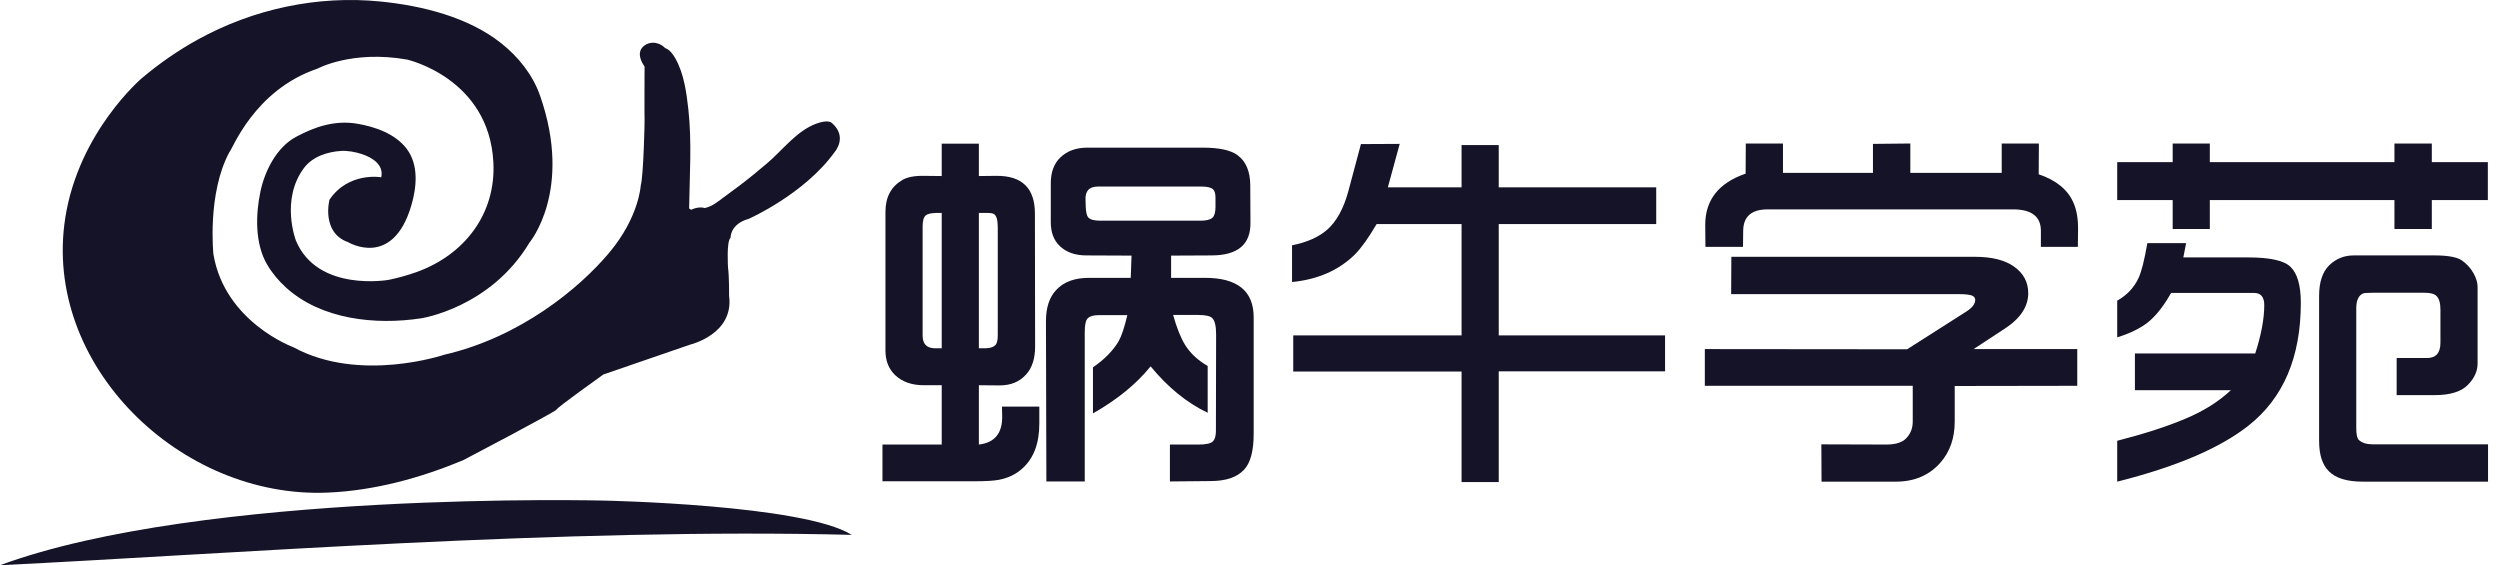
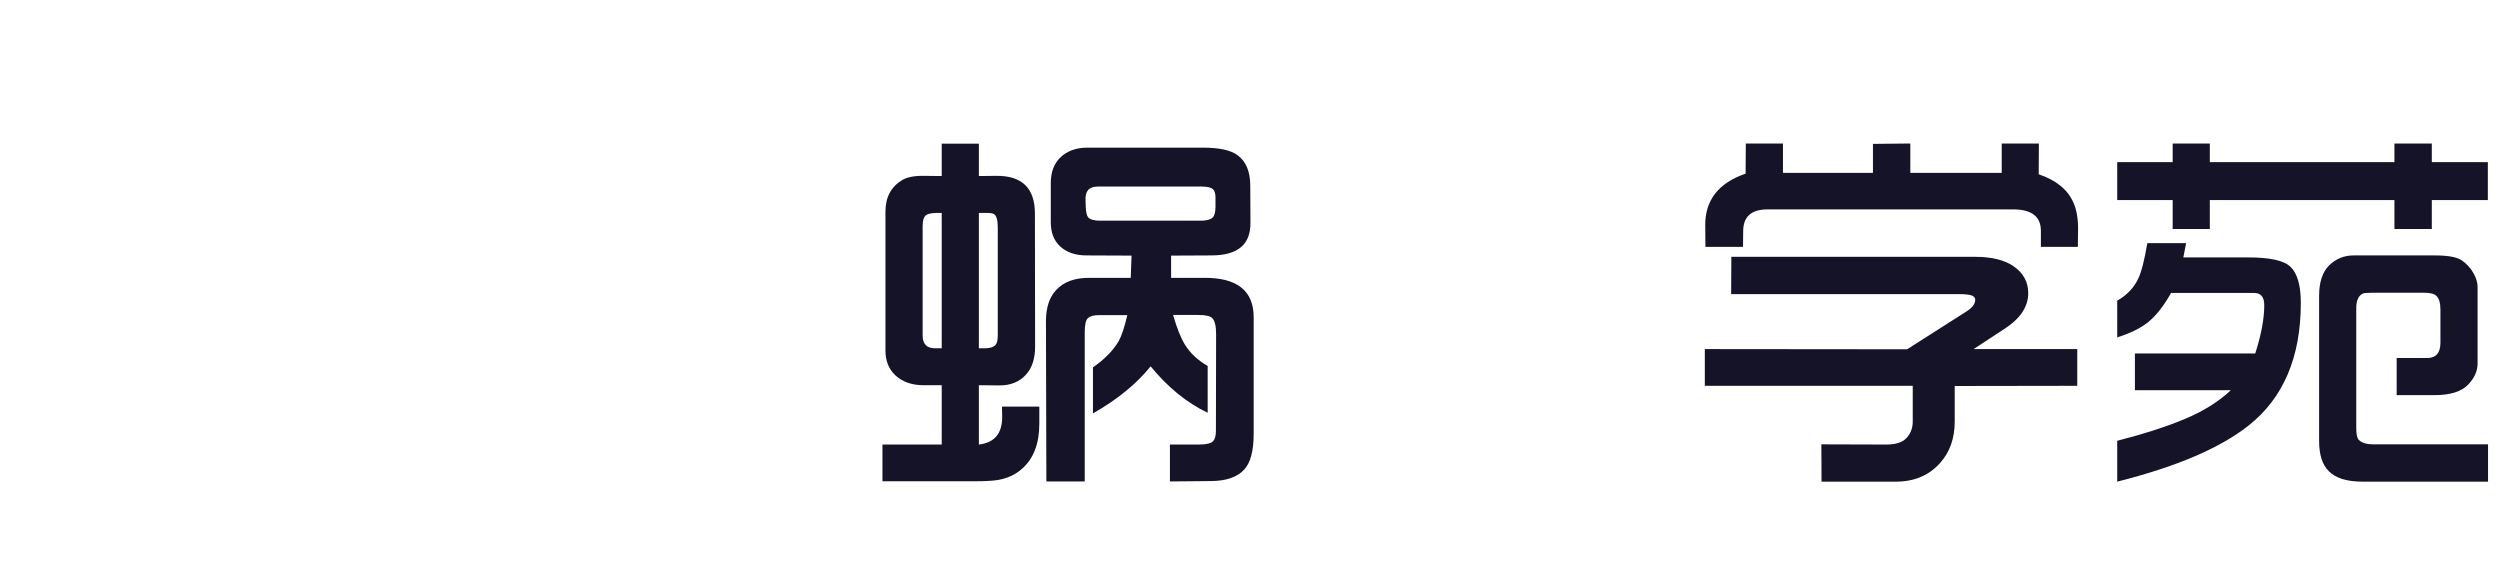
<svg xmlns="http://www.w3.org/2000/svg" width="115" height="26" viewBox="0 0 115 26" fill="none">
-   <path fill-rule="evenodd" clip-rule="evenodd" d="M34.436 10.069C33.577 10.308 33.606 10.94 33.606 10.94C33.411 11.092 33.489 12.308 33.489 12.308C33.547 12.748 33.538 13.609 33.538 13.609C33.772 15.37 31.76 15.848 31.76 15.848L27.755 17.226C27.755 17.226 25.606 18.757 25.606 18.836C25.606 18.916 21.308 21.168 21.308 21.168C19.341 21.987 17.238 22.564 15.095 22.659C8.297 22.962 1.936 16.775 3.004 10.011C3.629 6.05 6.52 3.601 6.52 3.601C7.314 2.929 8.174 2.331 9.087 1.826C11.636 0.415 14.603 -0.225 17.52 0.071C19.434 0.264 21.549 0.79 23.059 1.991C23.858 2.626 24.51 3.447 24.844 4.404C26.368 8.768 24.356 11.159 24.356 11.159C22.559 14.164 19.375 14.642 19.374 14.642C17.27 14.962 14.781 14.7 13.158 13.228C12.816 12.917 12.515 12.559 12.283 12.161C11.721 11.201 11.758 9.855 11.981 8.805C12.178 7.873 12.717 6.781 13.611 6.299C14.487 5.827 15.407 5.521 16.42 5.689C17.259 5.829 18.197 6.157 18.717 6.857C19.268 7.599 19.165 8.615 18.925 9.437C18.066 12.384 16.014 11.14 16.014 11.14C14.764 10.7 15.155 9.189 15.155 9.189C16.034 7.887 17.538 8.155 17.538 8.155C17.664 7.579 17.123 7.244 16.641 7.086C16.348 6.991 16.003 6.925 15.691 6.943C15.053 6.981 14.366 7.21 13.978 7.734C12.893 9.198 13.611 11.064 13.611 11.064C14.608 13.461 17.89 12.872 17.89 12.872C18.314 12.782 18.732 12.668 19.14 12.523C21.372 11.729 22.821 9.833 22.695 7.461C22.49 3.586 18.725 2.74 18.725 2.74C16.19 2.295 14.608 3.156 14.608 3.156C11.677 4.146 10.681 6.902 10.549 7.002C9.524 8.911 9.817 11.695 9.817 11.695C10.344 14.824 13.494 15.972 13.494 15.972C16.542 17.637 20.439 16.317 20.439 16.317C23.926 15.513 26.651 13.265 28.029 11.619C29.406 9.973 29.474 8.528 29.474 8.528C29.601 8.098 29.66 5.514 29.65 5.486C29.64 5.457 29.65 3.065 29.65 3.065C29.064 2.204 29.846 1.993 29.846 1.993C30.305 1.869 30.598 2.213 30.598 2.213C30.812 2.29 30.955 2.492 31.062 2.679C31.46 3.377 31.581 4.259 31.666 5.044C31.83 6.552 31.722 8.074 31.699 9.586L31.787 9.65C32.168 9.471 32.417 9.571 32.417 9.571C32.778 9.486 33 9.293 33.281 9.083C33.518 8.907 33.773 8.722 33.999 8.552C34.448 8.212 34.885 7.857 35.312 7.49C36.013 6.889 36.661 6.008 37.558 5.685C37.72 5.626 38.1 5.515 38.261 5.653C39.014 6.299 38.392 6.997 38.392 6.997C36.995 8.94 34.436 10.069 34.436 10.069ZM27.78 23.027C27.78 23.027 36.966 23.207 39.179 24.604C25.992 24.268 10.442 25.489 0 26C9.348 22.556 27.78 23.027 27.78 23.027Z" fill="#151327" />
  <path d="M48.133 22.147L48.114 14.771C48.114 14.15 48.271 13.672 48.586 13.338C48.937 12.96 49.448 12.775 50.12 12.781H52.014L52.051 11.758L49.972 11.749C49.46 11.749 49.054 11.606 48.752 11.32C48.475 11.059 48.336 10.69 48.336 10.216V8.436C48.336 7.924 48.481 7.529 48.77 7.249C49.084 6.944 49.5 6.792 50.018 6.792H55.34C56.098 6.792 56.631 6.911 56.939 7.148C57.315 7.428 57.505 7.882 57.512 8.509L57.521 10.243C57.533 11.241 56.942 11.743 55.747 11.749L53.871 11.758V12.781H55.386C56.908 12.769 57.669 13.374 57.669 14.597V19.947C57.669 20.744 57.521 21.298 57.225 21.608C56.905 21.955 56.391 22.129 55.682 22.129L53.816 22.147V20.449H55.155C55.488 20.449 55.704 20.397 55.802 20.294C55.888 20.203 55.932 20.044 55.932 19.819L55.941 15.383C55.941 14.999 55.882 14.75 55.765 14.634C55.673 14.537 55.454 14.488 55.109 14.488H53.963C54.13 15.078 54.311 15.535 54.509 15.857C54.749 16.247 55.097 16.572 55.553 16.834V18.988C54.598 18.532 53.723 17.82 52.928 16.852C52.276 17.662 51.392 18.383 50.276 19.016V16.898C50.806 16.533 51.201 16.131 51.459 15.693C51.595 15.45 51.727 15.051 51.857 14.497H50.535C50.301 14.497 50.135 14.546 50.036 14.643C49.944 14.728 49.898 14.941 49.898 15.282V22.147H48.133ZM50.609 10.152H55.229C55.488 10.152 55.67 10.106 55.775 10.015C55.867 9.924 55.913 9.756 55.913 9.513V9.093C55.913 8.91 55.876 8.782 55.802 8.709C55.71 8.624 55.534 8.582 55.276 8.582H50.498C50.098 8.582 49.91 8.792 49.935 9.211L49.944 9.513C49.956 9.762 49.993 9.924 50.055 9.997C50.147 10.1 50.332 10.152 50.609 10.152ZM40.593 22.138V20.449H43.319V17.72H42.487C41.945 17.72 41.511 17.567 41.184 17.263C40.882 16.977 40.731 16.6 40.731 16.131V9.741C40.731 9.071 40.99 8.585 41.508 8.28C41.736 8.146 42.062 8.083 42.487 8.089L43.319 8.098V6.61H45.028V8.098L45.823 8.089C47.012 8.076 47.606 8.655 47.606 9.823L47.615 15.939C47.615 16.487 47.48 16.913 47.209 17.217C46.907 17.564 46.488 17.735 45.952 17.729L45.028 17.72V20.449C45.761 20.364 46.118 19.923 46.1 19.125L46.091 18.705H47.809V19.491C47.809 20.397 47.548 21.085 47.024 21.554C46.728 21.821 46.365 21.995 45.934 22.074C45.7 22.116 45.333 22.138 44.834 22.138H40.593ZM43.319 16.021V9.796H43.06C42.826 9.802 42.669 9.838 42.589 9.905C42.49 9.984 42.441 10.152 42.441 10.407V15.437C42.441 15.815 42.623 16.009 42.986 16.021H43.319ZM45.028 16.021H45.333C45.549 16.015 45.7 15.967 45.786 15.876C45.86 15.802 45.897 15.656 45.897 15.437V10.453C45.897 10.112 45.835 9.908 45.712 9.841C45.644 9.805 45.521 9.79 45.342 9.796H45.028V16.021Z" fill="#151327" />
-   <path d="M59.434 12.973V11.284C60.105 11.15 60.635 10.918 61.023 10.59C61.473 10.207 61.808 9.601 62.03 8.773L62.603 6.628L64.386 6.619L63.841 8.618H67.232V6.674H68.942V8.618H76.186V10.307H68.942V15.428H76.593V17.081H68.942V22.174H67.232V17.09H59.489V15.428H67.232V10.307H63.324C62.954 10.94 62.618 11.409 62.317 11.713C61.577 12.437 60.616 12.857 59.434 12.973Z" fill="#151327" />
  <path d="M78.422 17.747V16.058L87.727 16.067L90.462 14.324C90.727 14.153 90.86 13.977 90.86 13.794C90.86 13.721 90.826 13.663 90.758 13.621C90.672 13.56 90.444 13.529 90.074 13.529H79.633L79.642 11.813H90.841C91.624 11.813 92.224 11.962 92.643 12.261C93.08 12.571 93.299 12.979 93.299 13.484C93.299 14.104 92.939 14.649 92.218 15.118L90.786 16.058H95.554V17.747L89.917 17.756V19.39C89.917 20.157 89.695 20.79 89.252 21.289C88.74 21.867 88.06 22.156 87.21 22.156H83.791L83.782 20.44L86.775 20.449C87.194 20.449 87.496 20.355 87.681 20.166C87.884 19.959 87.986 19.7 87.986 19.39V17.747H78.422ZM78.45 11.357L78.441 10.362C78.435 9.205 79.054 8.414 80.298 7.988L80.307 6.601H82.017V7.952H86.156V6.619L87.875 6.601V7.952H92.079V6.601H93.789L93.78 8.016C94.58 8.289 95.11 8.719 95.369 9.303C95.523 9.637 95.597 10.06 95.591 10.572L95.581 11.357H93.881V10.617C93.881 9.96 93.453 9.631 92.597 9.631H81.314C80.569 9.631 80.193 9.96 80.187 10.617L80.178 11.357H78.45Z" fill="#151327" />
  <path d="M97.392 15.519V13.831C97.842 13.575 98.169 13.228 98.372 12.79C98.507 12.504 98.643 11.968 98.778 11.183H100.562L100.433 11.841H103.417C104.427 11.841 105.077 11.987 105.367 12.279C105.681 12.583 105.838 13.134 105.838 13.931C105.838 16.432 105.034 18.316 103.426 19.582C102.114 20.616 100.103 21.474 97.392 22.156V20.276C98.649 19.953 99.693 19.615 100.525 19.262C101.357 18.915 102.056 18.477 102.622 17.948H98.206V16.259H103.741C104.018 15.401 104.156 14.658 104.156 14.031C104.156 13.66 103.999 13.475 103.685 13.475H99.869C99.536 14.071 99.182 14.521 98.806 14.826C98.449 15.106 97.978 15.337 97.392 15.519ZM97.392 9.202V7.459H99.943V6.601H101.652V7.459H110.144V6.601H111.863V7.459H114.441V9.202H111.863V10.535H110.144V9.202H101.652V10.535H99.943V9.202H97.392ZM110.246 18.176V16.469H111.641C112.054 16.469 112.26 16.235 112.26 15.766V14.241C112.26 13.949 112.202 13.742 112.084 13.621C111.986 13.517 111.798 13.466 111.521 13.466H109.165C108.906 13.466 108.749 13.478 108.693 13.502C108.49 13.599 108.388 13.825 108.388 14.178V19.691C108.388 19.989 108.431 20.175 108.518 20.248C108.659 20.376 108.875 20.44 109.165 20.44H114.45V22.156H108.684C107.963 22.156 107.446 21.998 107.132 21.681C106.83 21.389 106.679 20.924 106.679 20.285V13.611C106.679 12.979 106.833 12.51 107.141 12.206C107.455 11.901 107.831 11.749 108.268 11.749H111.992C112.59 11.749 113.002 11.822 113.23 11.968C113.464 12.127 113.652 12.334 113.794 12.589C113.911 12.808 113.969 13.009 113.969 13.192V16.724C113.969 17.071 113.822 17.397 113.526 17.701C113.218 18.018 112.707 18.176 111.992 18.176H110.246Z" fill="#151327" />
</svg>